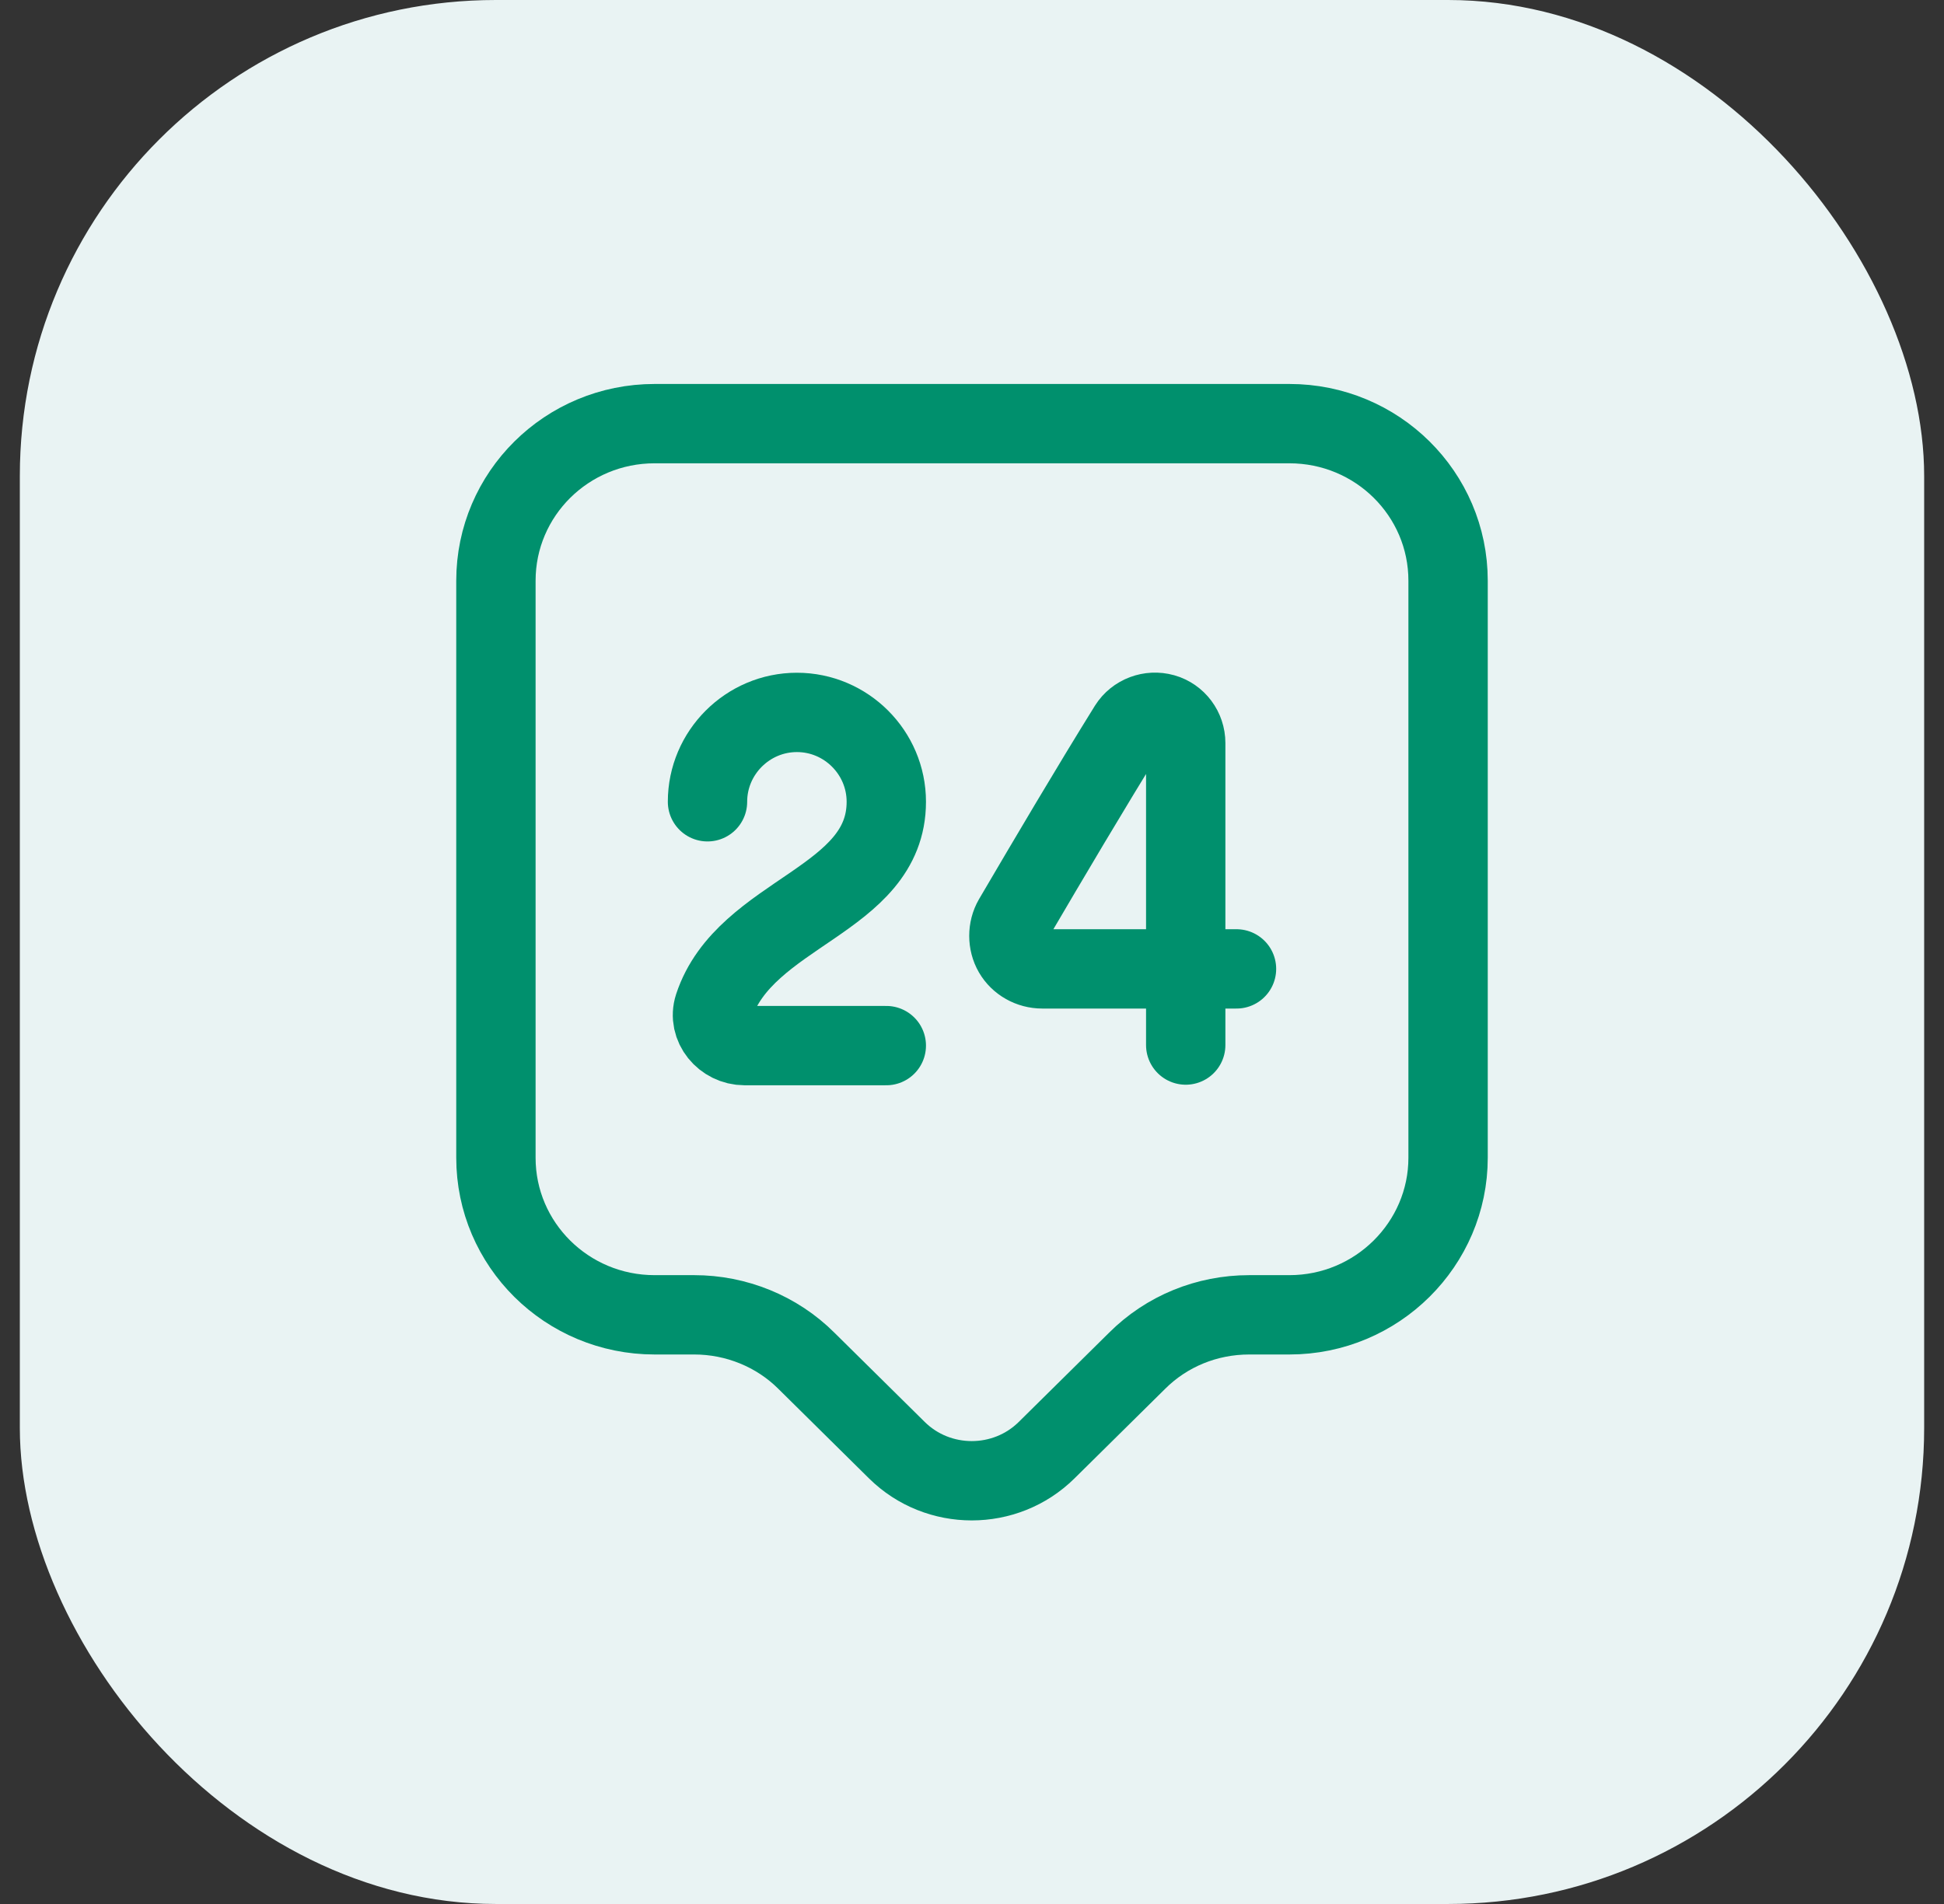
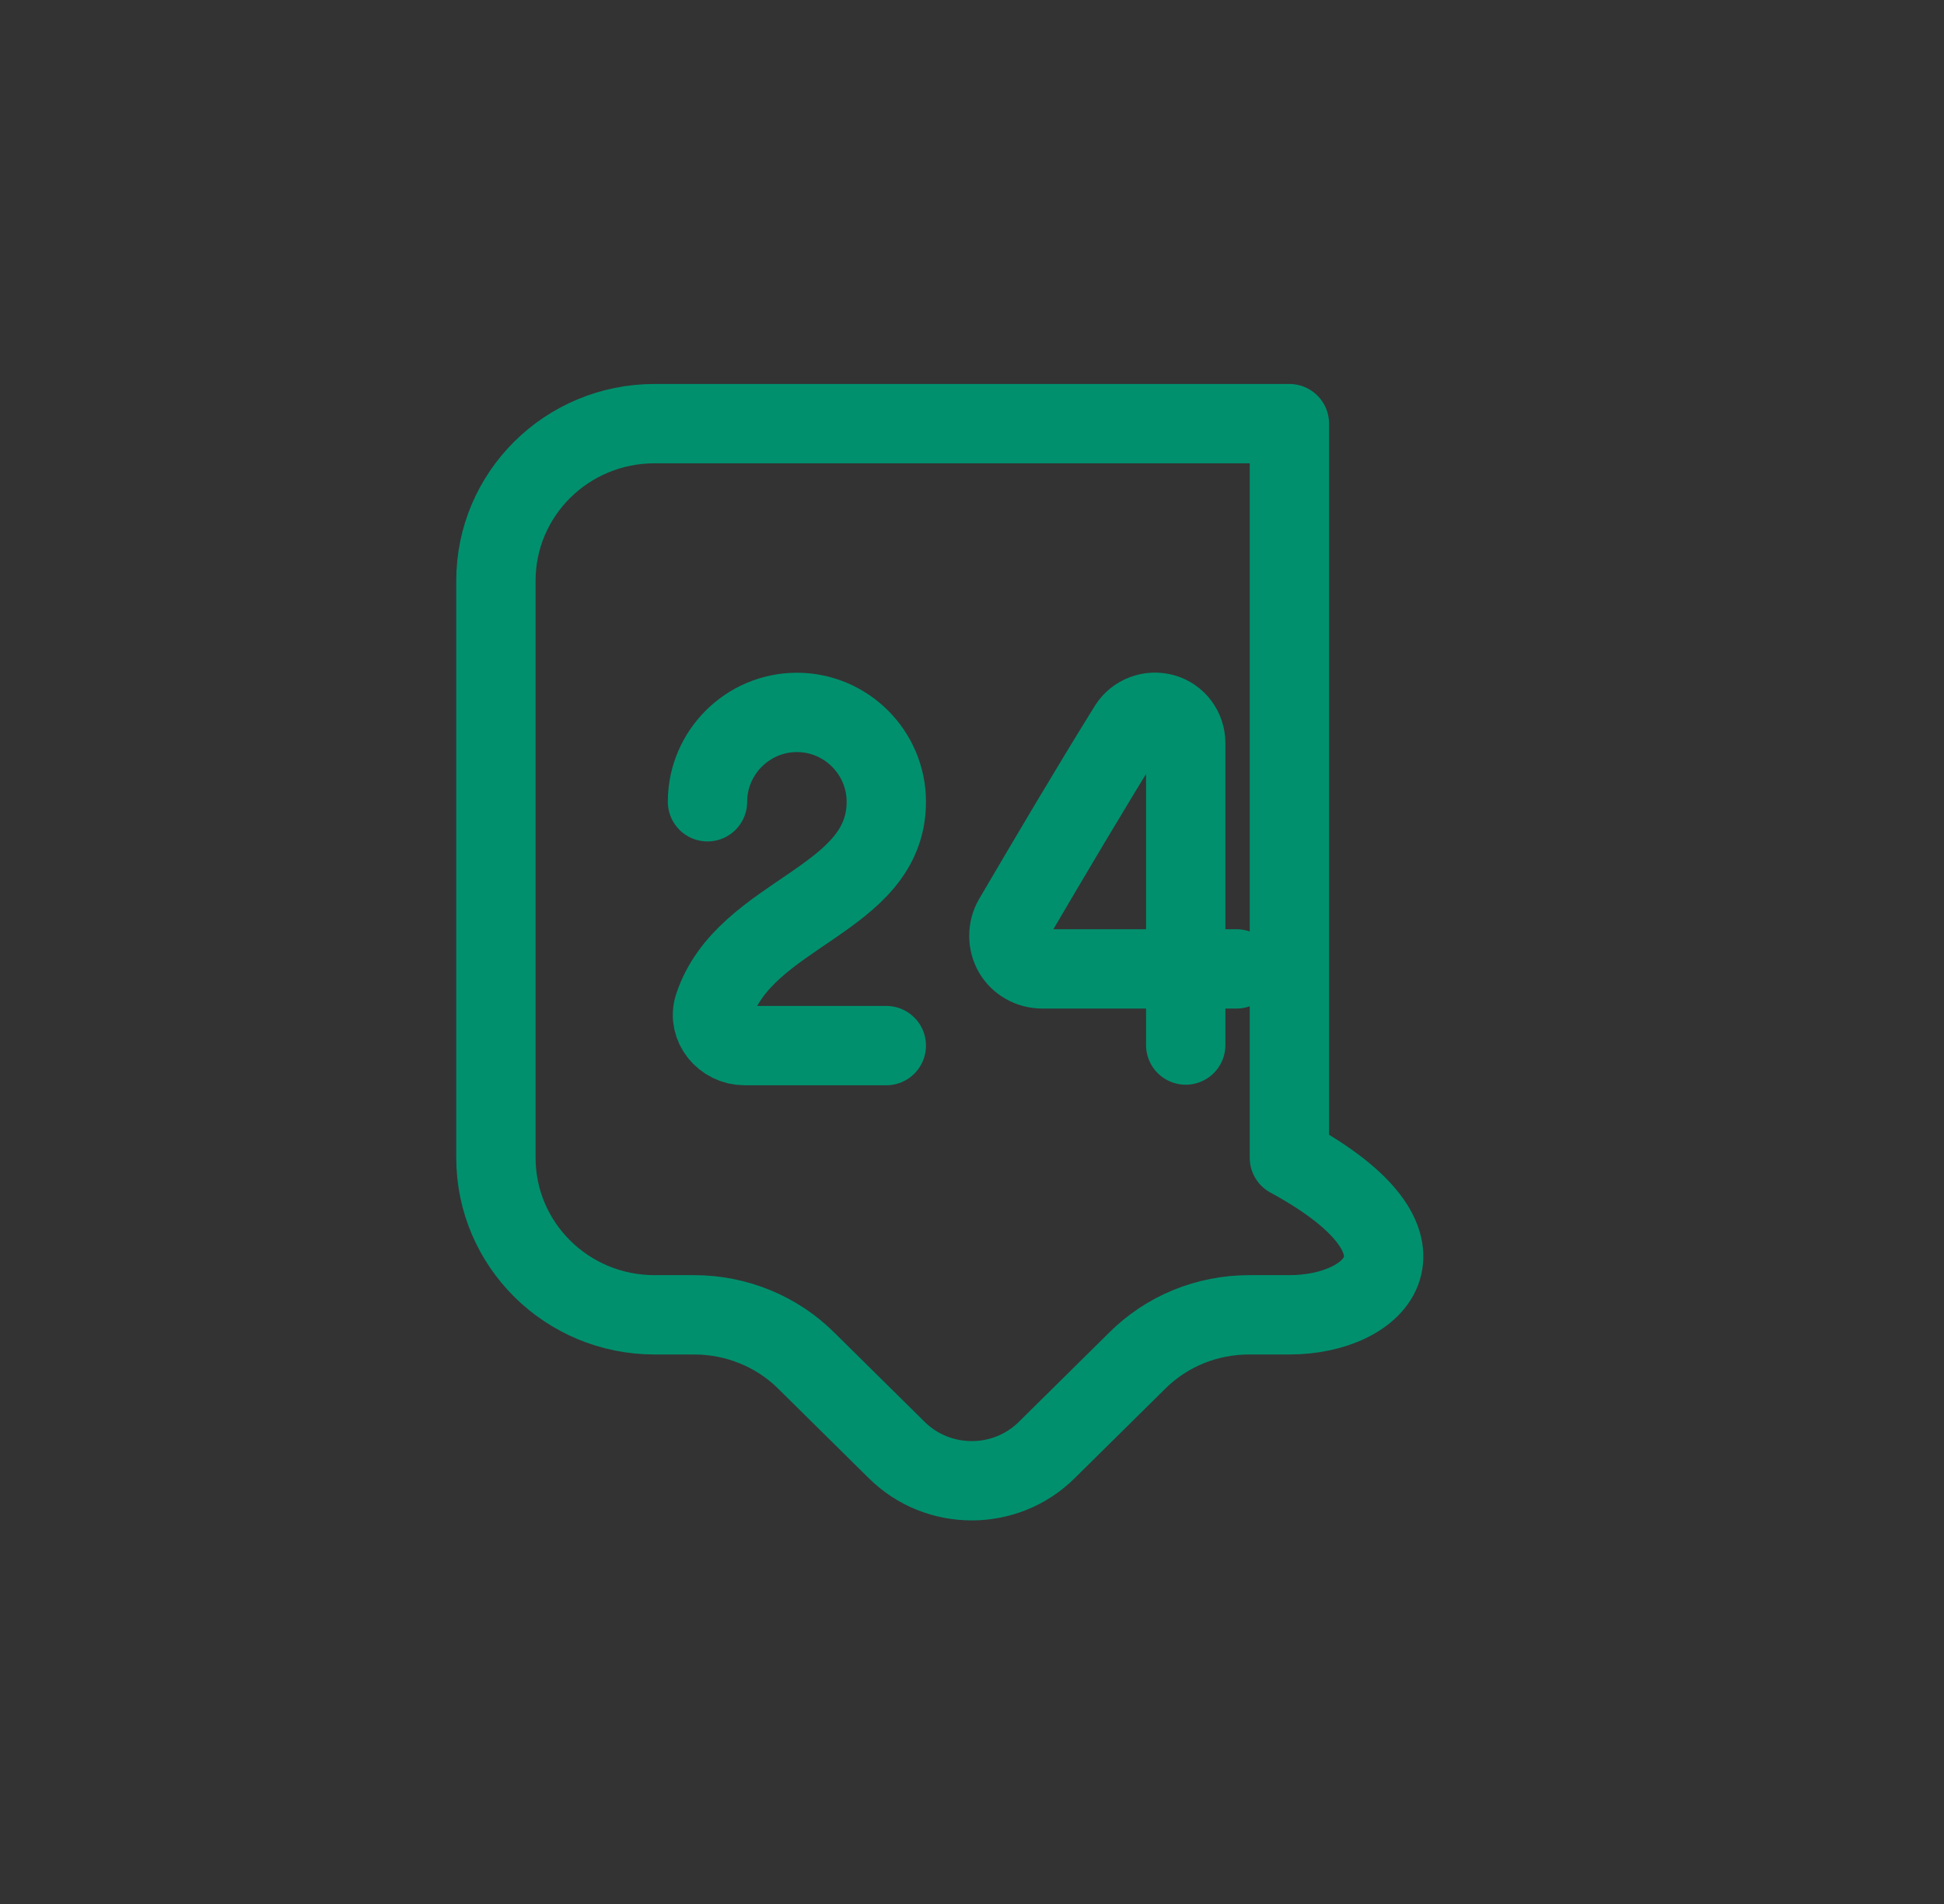
<svg xmlns="http://www.w3.org/2000/svg" width="49" height="48" viewBox="0 0 49 48" fill="none">
  <rect x="0" y="0" width="49" height="48" fill="#333333" stroke="none" />
-   <rect x="0.5" width="48" height="48" rx="12" fill="#E9F3F3" />
-   <path d="M32.5 33.147H31.487C30.42 33.147 29.407 33.56 28.66 34.307L26.38 36.56C25.34 37.587 23.647 37.587 22.607 36.56L20.327 34.307C19.58 33.56 18.553 33.147 17.5 33.147H16.5C14.287 33.147 12.5 31.373 12.5 29.187V14.64C12.5 12.453 14.287 10.68 16.5 10.68H32.5C34.713 10.68 36.5 12.453 36.5 14.64V29.187C36.5 31.36 34.713 33.147 32.5 33.147Z" stroke="#00906D" stroke-width="2" stroke-miterlimit="10" stroke-linecap="round" stroke-linejoin="round" />
+   <path d="M32.5 33.147H31.487C30.42 33.147 29.407 33.56 28.66 34.307L26.38 36.56C25.34 37.587 23.647 37.587 22.607 36.56L20.327 34.307C19.58 33.56 18.553 33.147 17.5 33.147H16.5C14.287 33.147 12.5 31.373 12.5 29.187V14.64C12.5 12.453 14.287 10.68 16.5 10.68H32.5V29.187C36.5 31.36 34.713 33.147 32.5 33.147Z" stroke="#00906D" stroke-width="2" stroke-miterlimit="10" stroke-linecap="round" stroke-linejoin="round" />
  <path d="M17.833 20.213C17.833 18.973 18.847 17.96 20.087 17.96C21.327 17.96 22.34 18.973 22.34 20.213C22.34 22.72 18.78 22.986 17.993 25.373C17.833 25.866 18.247 26.36 18.767 26.36H22.34" stroke="#00906D" stroke-width="2" stroke-linecap="round" stroke-linejoin="round" />
  <path d="M29.887 26.346V18.733C29.887 18.387 29.66 18.08 29.327 17.986C28.993 17.893 28.633 18.026 28.447 18.32C27.487 19.866 26.447 21.627 25.54 23.173C25.393 23.427 25.393 23.76 25.54 24.013C25.687 24.267 25.967 24.426 26.273 24.426H31.167" stroke="#00906D" stroke-width="2" stroke-linecap="round" stroke-linejoin="round" />
</svg>